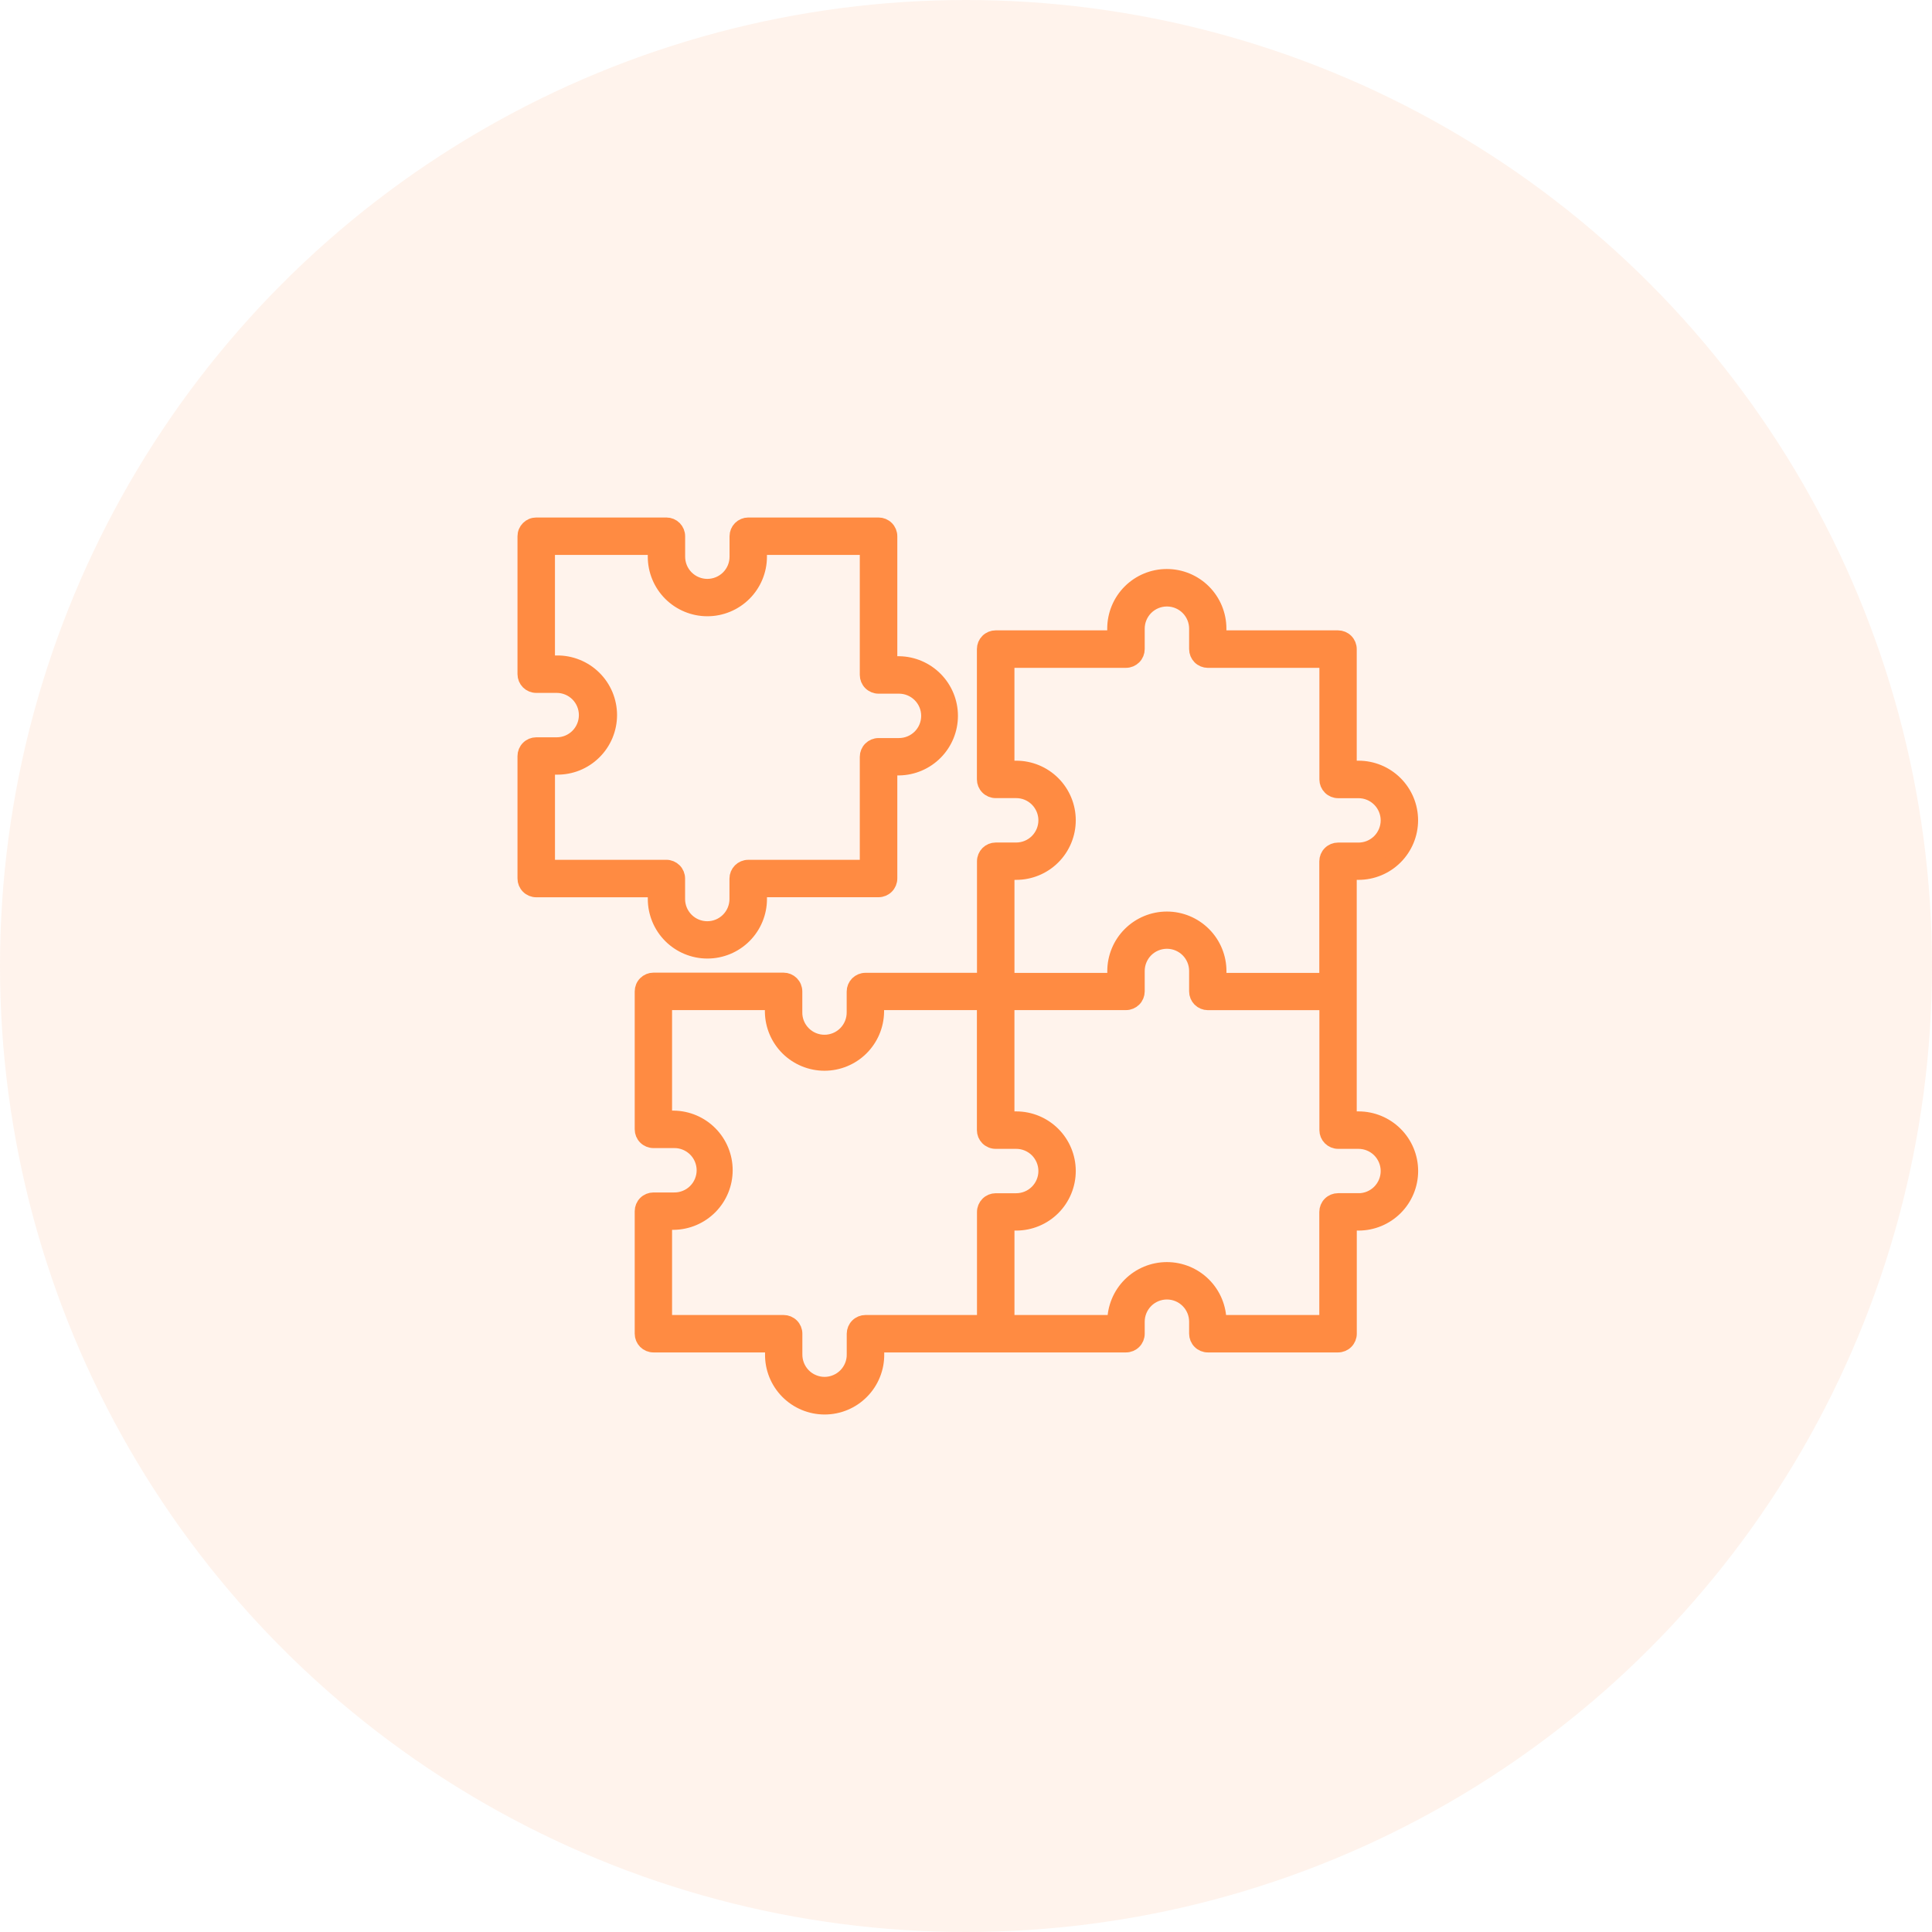
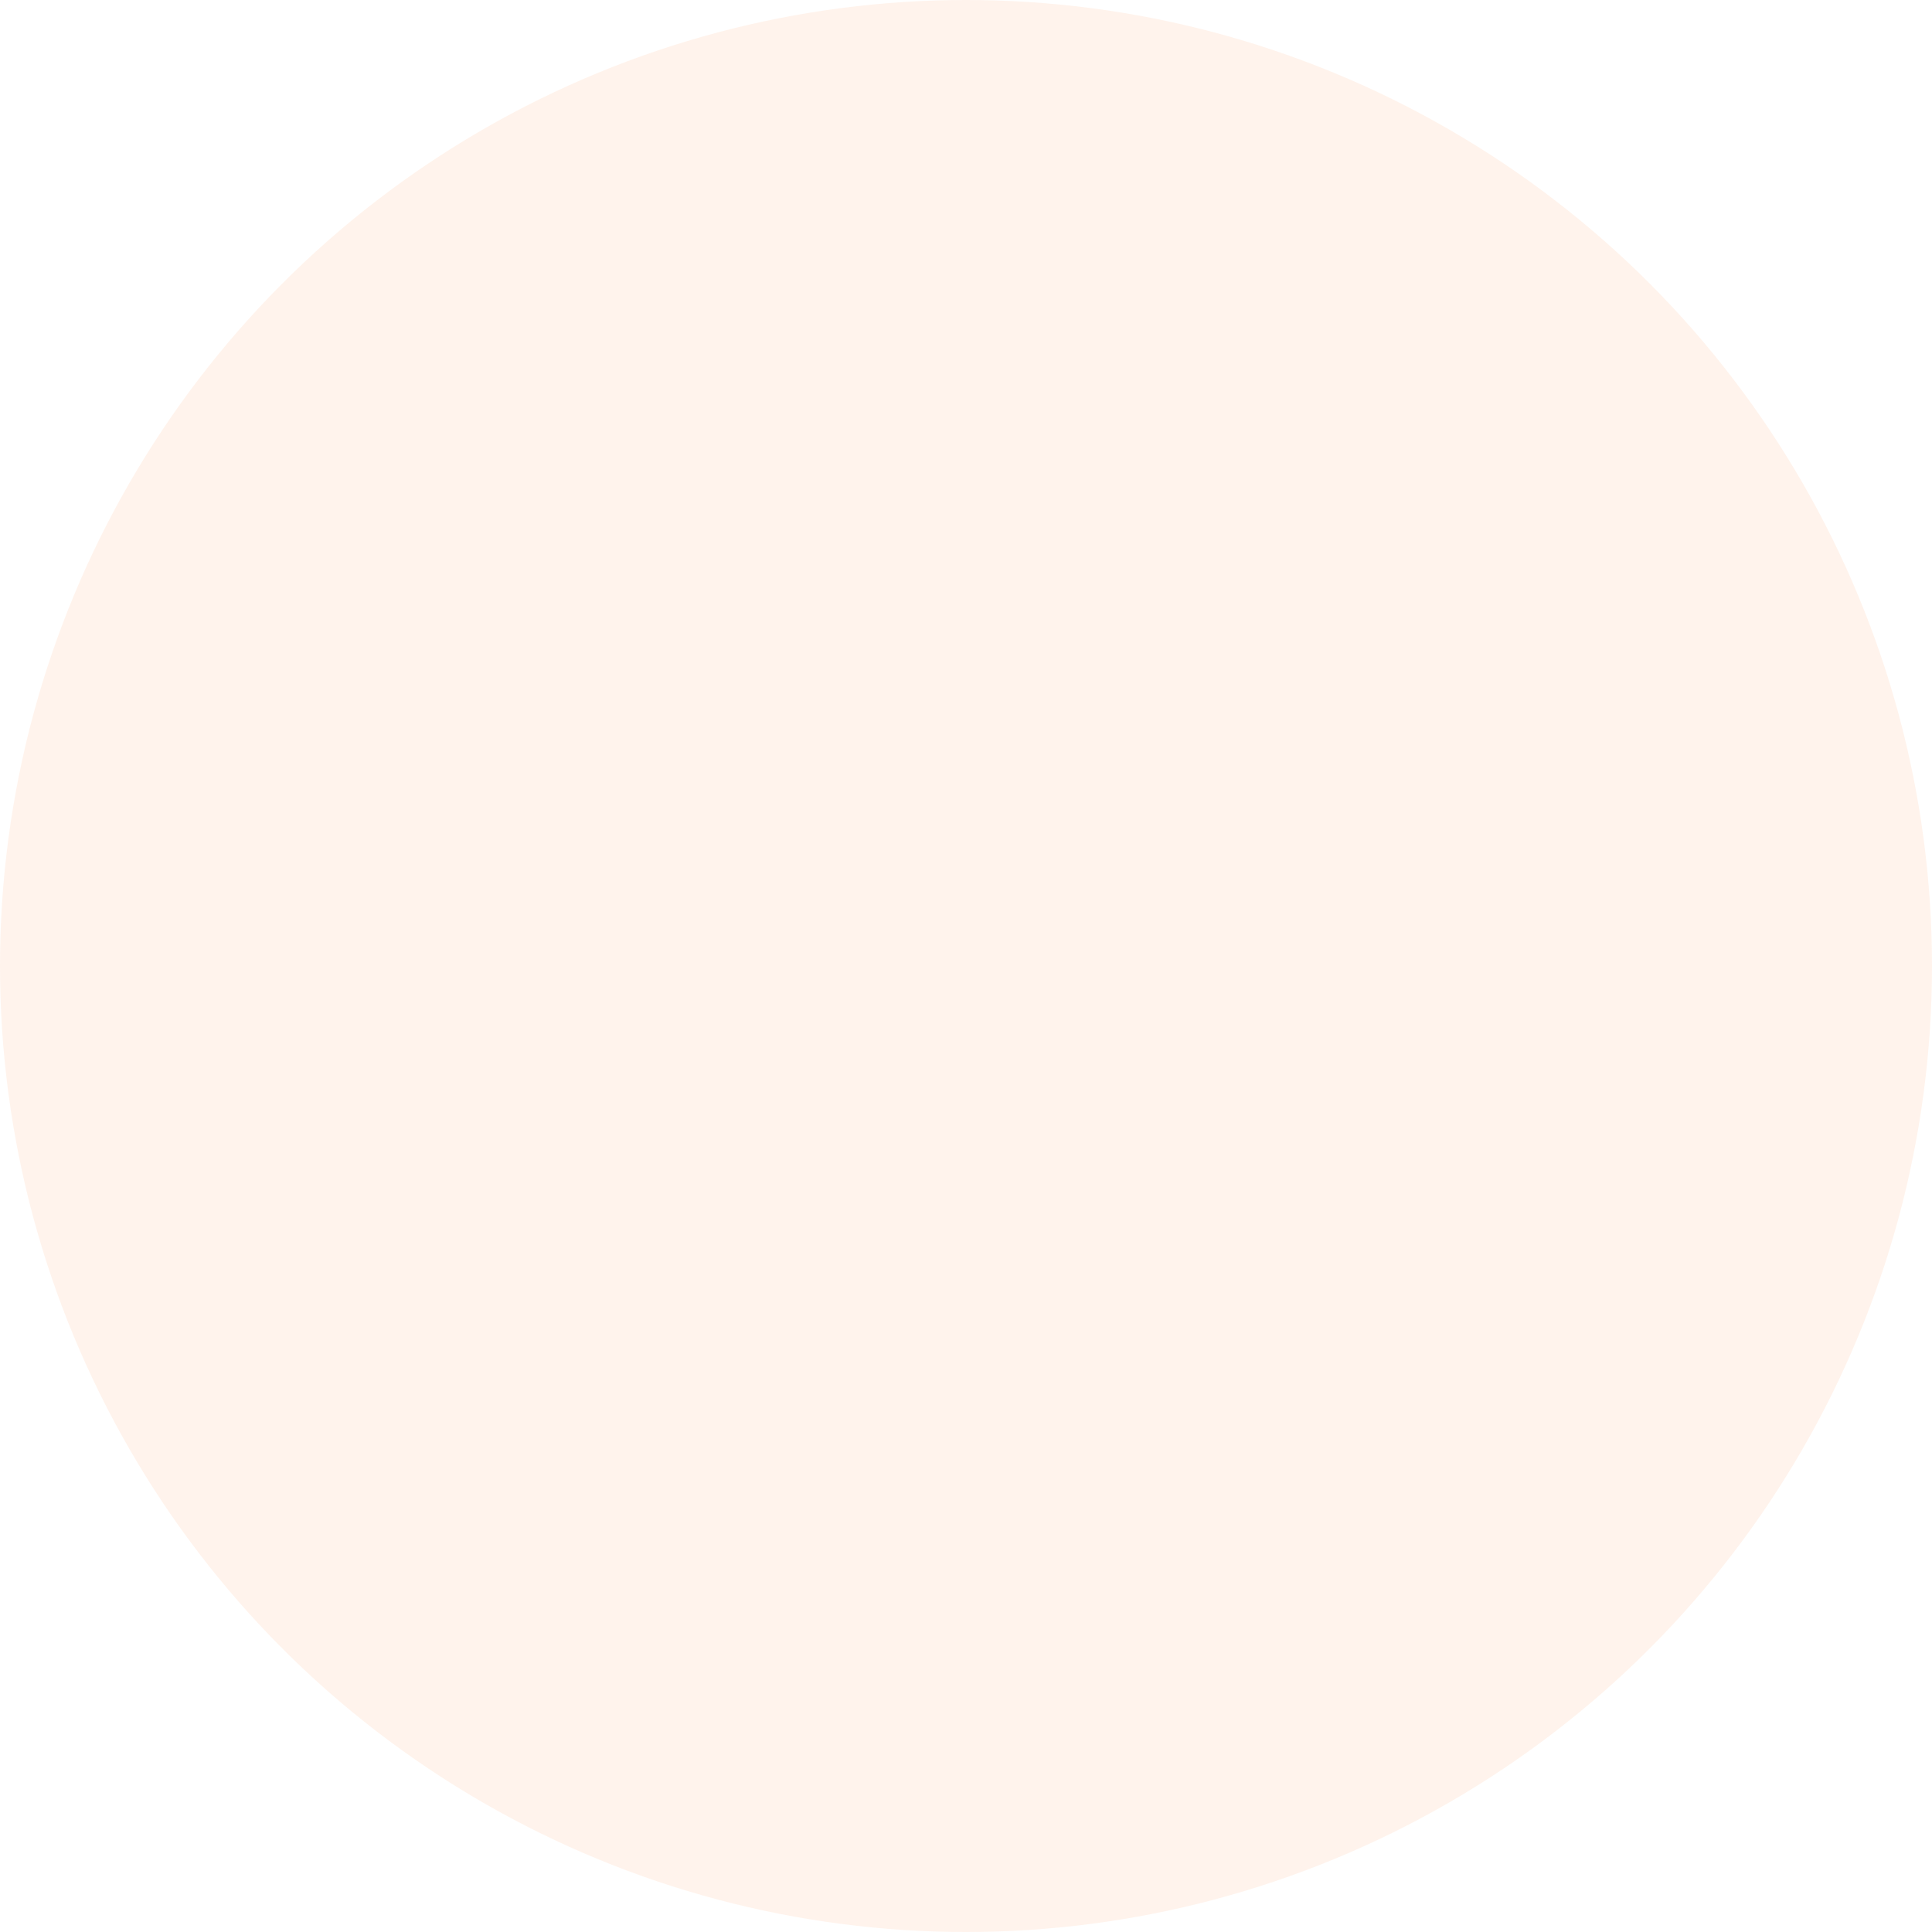
<svg xmlns="http://www.w3.org/2000/svg" width="70" height="70" viewBox="0 0 70 70" fill="none">
  <circle opacity="0.1" cx="35" cy="35" r="35" fill="#FF8B42" />
-   <path d="M49.22 40.518H48.907V31.629H49.22C49.727 31.629 50.212 31.428 50.57 31.07C50.928 30.712 51.13 30.226 51.13 29.72C51.13 29.213 50.928 28.728 50.57 28.37C50.212 28.012 49.727 27.811 49.22 27.811H48.907V23.518C48.907 23.404 48.862 23.295 48.781 23.214C48.701 23.134 48.592 23.089 48.478 23.089H44.185V22.775C44.185 22.269 43.984 21.783 43.626 21.425C43.268 21.067 42.782 20.866 42.276 20.866C41.77 20.866 41.284 21.067 40.926 21.425C40.568 21.783 40.367 22.269 40.367 22.775V23.089H36.074C35.961 23.089 35.851 23.134 35.771 23.214C35.69 23.295 35.645 23.404 35.645 23.518V28.238C35.645 28.352 35.69 28.461 35.771 28.541C35.851 28.622 35.961 28.667 36.074 28.667H36.818C37.098 28.667 37.366 28.778 37.564 28.976C37.761 29.174 37.873 29.442 37.873 29.721C37.873 30.001 37.761 30.269 37.564 30.467C37.366 30.665 37.098 30.776 36.818 30.776H36.078C35.964 30.776 35.855 30.821 35.774 30.901C35.694 30.982 35.648 31.091 35.648 31.205V35.497H31.356C31.242 35.497 31.133 35.543 31.052 35.623C30.972 35.704 30.927 35.813 30.927 35.927V36.667C30.929 36.807 30.904 36.947 30.852 37.077C30.8 37.207 30.723 37.325 30.625 37.425C30.527 37.525 30.41 37.605 30.28 37.659C30.151 37.713 30.013 37.741 29.872 37.741C29.733 37.741 29.594 37.713 29.465 37.659C29.335 37.605 29.218 37.525 29.12 37.425C29.022 37.325 28.945 37.207 28.893 37.077C28.841 36.947 28.816 36.807 28.819 36.667V35.921C28.819 35.807 28.773 35.697 28.693 35.617C28.612 35.536 28.503 35.491 28.389 35.491H23.676C23.562 35.491 23.453 35.536 23.372 35.617C23.292 35.697 23.247 35.807 23.247 35.921V40.918C23.247 41.032 23.292 41.141 23.372 41.221C23.453 41.302 23.562 41.347 23.676 41.347H24.417C24.557 41.344 24.696 41.37 24.826 41.422C24.956 41.474 25.075 41.551 25.175 41.649C25.275 41.747 25.354 41.864 25.408 41.993C25.462 42.122 25.491 42.261 25.491 42.401C25.491 42.541 25.462 42.68 25.408 42.809C25.354 42.938 25.275 43.055 25.175 43.153C25.075 43.252 24.956 43.329 24.826 43.38C24.696 43.432 24.557 43.458 24.417 43.455H23.676C23.562 43.455 23.453 43.5 23.372 43.581C23.292 43.661 23.247 43.77 23.247 43.884V48.322C23.247 48.436 23.292 48.545 23.372 48.626C23.453 48.706 23.562 48.751 23.676 48.751H27.969V49.064C27.965 49.317 28.012 49.568 28.106 49.803C28.201 50.038 28.341 50.251 28.518 50.431C28.696 50.611 28.908 50.755 29.141 50.852C29.375 50.95 29.625 51 29.878 51C30.131 51 30.381 50.95 30.615 50.852C30.848 50.755 31.06 50.611 31.237 50.431C31.415 50.251 31.555 50.038 31.649 49.803C31.744 49.568 31.791 49.317 31.787 49.064V48.751H40.798C40.911 48.751 41.02 48.706 41.1 48.625C41.181 48.545 41.225 48.436 41.225 48.322V47.887C41.225 47.608 41.337 47.339 41.534 47.142C41.732 46.944 42 46.833 42.28 46.833C42.559 46.833 42.827 46.944 43.025 47.142C43.223 47.339 43.334 47.608 43.334 47.887V48.322C43.334 48.436 43.379 48.545 43.459 48.625C43.539 48.706 43.648 48.751 43.761 48.751H48.48C48.594 48.751 48.703 48.706 48.783 48.626C48.864 48.545 48.909 48.436 48.909 48.322V44.336H49.222C49.729 44.336 50.214 44.135 50.572 43.777C50.931 43.419 51.132 42.933 51.132 42.427C51.132 41.921 50.931 41.435 50.572 41.077C50.214 40.719 49.729 40.518 49.222 40.518H49.22ZM36.818 31.629C37.325 31.629 37.81 31.428 38.168 31.07C38.526 30.712 38.727 30.226 38.727 29.72C38.727 29.213 38.526 28.728 38.168 28.37C37.81 28.012 37.325 27.811 36.818 27.811H36.505V23.947H40.798C40.911 23.947 41.02 23.901 41.1 23.821C41.181 23.74 41.225 23.631 41.225 23.518V22.778C41.225 22.498 41.337 22.23 41.534 22.032C41.732 21.835 42 21.724 42.28 21.724C42.559 21.724 42.827 21.835 43.025 22.032C43.223 22.23 43.334 22.498 43.334 22.778V23.519C43.334 23.632 43.379 23.741 43.459 23.822C43.539 23.902 43.648 23.947 43.761 23.948H48.054V28.241C48.054 28.354 48.099 28.463 48.18 28.544C48.26 28.625 48.369 28.67 48.483 28.67H49.22C49.359 28.67 49.496 28.697 49.624 28.75C49.752 28.803 49.868 28.881 49.966 28.979C50.064 29.076 50.141 29.193 50.194 29.32C50.247 29.448 50.275 29.585 50.275 29.724C50.275 29.862 50.247 29.999 50.194 30.127C50.141 30.255 50.064 30.371 49.966 30.469C49.868 30.567 49.752 30.645 49.624 30.698C49.496 30.751 49.359 30.778 49.22 30.778H48.48C48.366 30.778 48.257 30.823 48.176 30.904C48.096 30.984 48.051 31.093 48.051 31.207V35.5H44.187V35.187C44.187 34.68 43.986 34.195 43.628 33.837C43.27 33.479 42.785 33.277 42.278 33.277C41.772 33.277 41.286 33.479 40.928 33.837C40.57 34.195 40.369 34.68 40.369 35.187V35.5H36.506V31.637L36.818 31.629ZM31.359 47.895C31.245 47.895 31.136 47.94 31.056 48.02C30.975 48.1 30.93 48.209 30.929 48.322V49.063C30.932 49.203 30.907 49.342 30.855 49.472C30.803 49.602 30.726 49.721 30.628 49.821C30.529 49.921 30.412 50 30.283 50.054C30.154 50.109 30.015 50.137 29.875 50.137C29.735 50.137 29.597 50.109 29.468 50.054C29.338 50 29.221 49.921 29.123 49.821C29.025 49.721 28.948 49.602 28.896 49.472C28.844 49.342 28.819 49.203 28.821 49.063V48.322C28.821 48.209 28.776 48.1 28.695 48.02C28.615 47.94 28.506 47.895 28.392 47.895H24.1V44.309H24.413C24.915 44.302 25.394 44.097 25.746 43.74C26.099 43.383 26.296 42.901 26.296 42.399C26.296 41.897 26.099 41.416 25.746 41.058C25.394 40.701 24.915 40.497 24.413 40.49H24.1V36.348H27.963V36.661C27.97 37.163 28.174 37.642 28.531 37.995C28.889 38.347 29.37 38.545 29.872 38.545C30.374 38.545 30.856 38.347 31.213 37.995C31.57 37.642 31.775 37.163 31.782 36.661V36.348H35.645V40.945C35.645 41.002 35.656 41.058 35.677 41.11C35.699 41.162 35.731 41.209 35.77 41.249C35.81 41.289 35.858 41.32 35.91 41.342C35.962 41.364 36.018 41.375 36.074 41.375H36.818C37.098 41.375 37.366 41.486 37.564 41.683C37.761 41.881 37.873 42.149 37.873 42.429C37.873 42.708 37.761 42.977 37.564 43.174C37.366 43.372 37.098 43.483 36.818 43.483H36.078C35.964 43.483 35.855 43.528 35.774 43.609C35.694 43.689 35.648 43.798 35.648 43.912V47.895H31.359ZM49.22 43.481H48.48C48.366 43.481 48.257 43.526 48.176 43.607C48.096 43.687 48.051 43.797 48.051 43.91V47.895H44.187V47.887C44.187 47.381 43.986 46.895 43.628 46.537C43.27 46.179 42.785 45.978 42.278 45.978C41.772 45.978 41.286 46.179 40.928 46.537C40.57 46.895 40.369 47.381 40.369 47.887V47.895H36.506V44.336H36.818C37.325 44.336 37.81 44.135 38.168 43.777C38.526 43.419 38.727 42.933 38.727 42.427C38.727 41.921 38.526 41.435 38.168 41.077C37.81 40.719 37.325 40.518 36.818 40.518H36.505V36.348H40.798C40.911 36.348 41.02 36.302 41.1 36.222C41.181 36.141 41.225 36.032 41.225 35.919V35.18C41.225 34.9 41.337 34.632 41.534 34.434C41.732 34.237 42 34.126 42.28 34.126C42.559 34.126 42.827 34.237 43.025 34.434C43.223 34.632 43.334 34.9 43.334 35.18V35.921C43.334 36.034 43.379 36.143 43.459 36.224C43.539 36.304 43.648 36.349 43.761 36.35H48.054V40.945C48.054 41.059 48.099 41.168 48.18 41.249C48.26 41.329 48.369 41.375 48.483 41.375H49.22C49.5 41.375 49.768 41.486 49.966 41.683C50.163 41.881 50.275 42.149 50.275 42.429C50.275 42.708 50.163 42.977 49.966 43.174C49.768 43.372 49.5 43.483 49.22 43.483V43.481ZM23.721 32.571C23.721 33.077 23.922 33.563 24.28 33.921C24.638 34.279 25.124 34.48 25.63 34.48C26.137 34.48 26.622 34.279 26.98 33.921C27.338 33.563 27.539 33.077 27.539 32.571V32.258H31.832C31.946 32.258 32.055 32.212 32.135 32.132C32.216 32.051 32.261 31.942 32.261 31.828V27.845H32.575C33.076 27.838 33.555 27.634 33.908 27.276C34.26 26.919 34.458 26.437 34.458 25.936C34.458 25.434 34.26 24.952 33.908 24.595C33.555 24.237 33.076 24.033 32.575 24.026H32.261V19.429C32.261 19.315 32.216 19.206 32.135 19.126C32.055 19.045 31.946 19 31.832 19H27.112C26.998 19 26.889 19.045 26.808 19.126C26.728 19.206 26.683 19.315 26.683 19.429V20.17C26.683 20.45 26.572 20.718 26.374 20.916C26.176 21.113 25.908 21.224 25.628 21.224C25.349 21.224 25.081 21.113 24.883 20.916C24.685 20.718 24.574 20.45 24.574 20.17V19.429C24.574 19.316 24.529 19.207 24.449 19.126C24.369 19.046 24.26 19 24.147 19H19.429C19.315 19 19.206 19.045 19.126 19.126C19.045 19.206 19 19.315 19 19.429V24.426C19 24.54 19.045 24.649 19.126 24.73C19.206 24.81 19.315 24.855 19.429 24.855H20.17C20.45 24.855 20.718 24.966 20.916 25.164C21.113 25.362 21.224 25.63 21.224 25.91C21.224 26.189 21.113 26.457 20.916 26.655C20.718 26.853 20.45 26.964 20.17 26.964H19.429C19.315 26.964 19.206 27.009 19.126 27.09C19.045 27.17 19 27.279 19 27.393V31.831C19 31.945 19.045 32.054 19.126 32.134C19.206 32.215 19.315 32.26 19.429 32.26H23.722L23.721 32.571ZM19.858 31.403V27.817H20.171C20.424 27.821 20.675 27.774 20.91 27.68C21.145 27.585 21.358 27.445 21.538 27.267C21.718 27.09 21.861 26.878 21.959 26.645C22.056 26.411 22.107 26.161 22.107 25.908C22.107 25.655 22.056 25.405 21.959 25.171C21.861 24.938 21.718 24.726 21.538 24.549C21.358 24.371 21.145 24.231 20.91 24.137C20.675 24.042 20.424 23.995 20.171 23.999H19.857V19.856H23.72V20.169C23.72 20.675 23.921 21.161 24.279 21.519C24.637 21.877 25.123 22.078 25.629 22.078C26.136 22.078 26.621 21.877 26.979 21.519C27.337 21.161 27.538 20.675 27.538 20.169V19.856H31.402V24.454C31.402 24.567 31.447 24.677 31.527 24.757C31.608 24.838 31.717 24.883 31.831 24.883H32.572C32.851 24.883 33.119 24.994 33.317 25.192C33.515 25.389 33.626 25.658 33.626 25.937C33.626 26.217 33.515 26.485 33.317 26.683C33.119 26.88 32.851 26.991 32.572 26.991H31.831C31.717 26.991 31.608 27.037 31.528 27.117C31.447 27.198 31.402 27.307 31.402 27.421V31.403H27.109C26.995 31.403 26.886 31.449 26.806 31.529C26.725 31.61 26.68 31.719 26.68 31.833V32.573C26.68 32.853 26.569 33.121 26.371 33.319C26.174 33.517 25.905 33.628 25.626 33.628C25.346 33.628 25.078 33.517 24.881 33.319C24.683 33.121 24.572 32.853 24.572 32.573V31.831C24.572 31.717 24.527 31.608 24.447 31.528C24.366 31.448 24.258 31.402 24.144 31.402L19.858 31.403Z" fill="#FF8B42" stroke="#FF8B42" stroke-width="0.5" />
</svg>